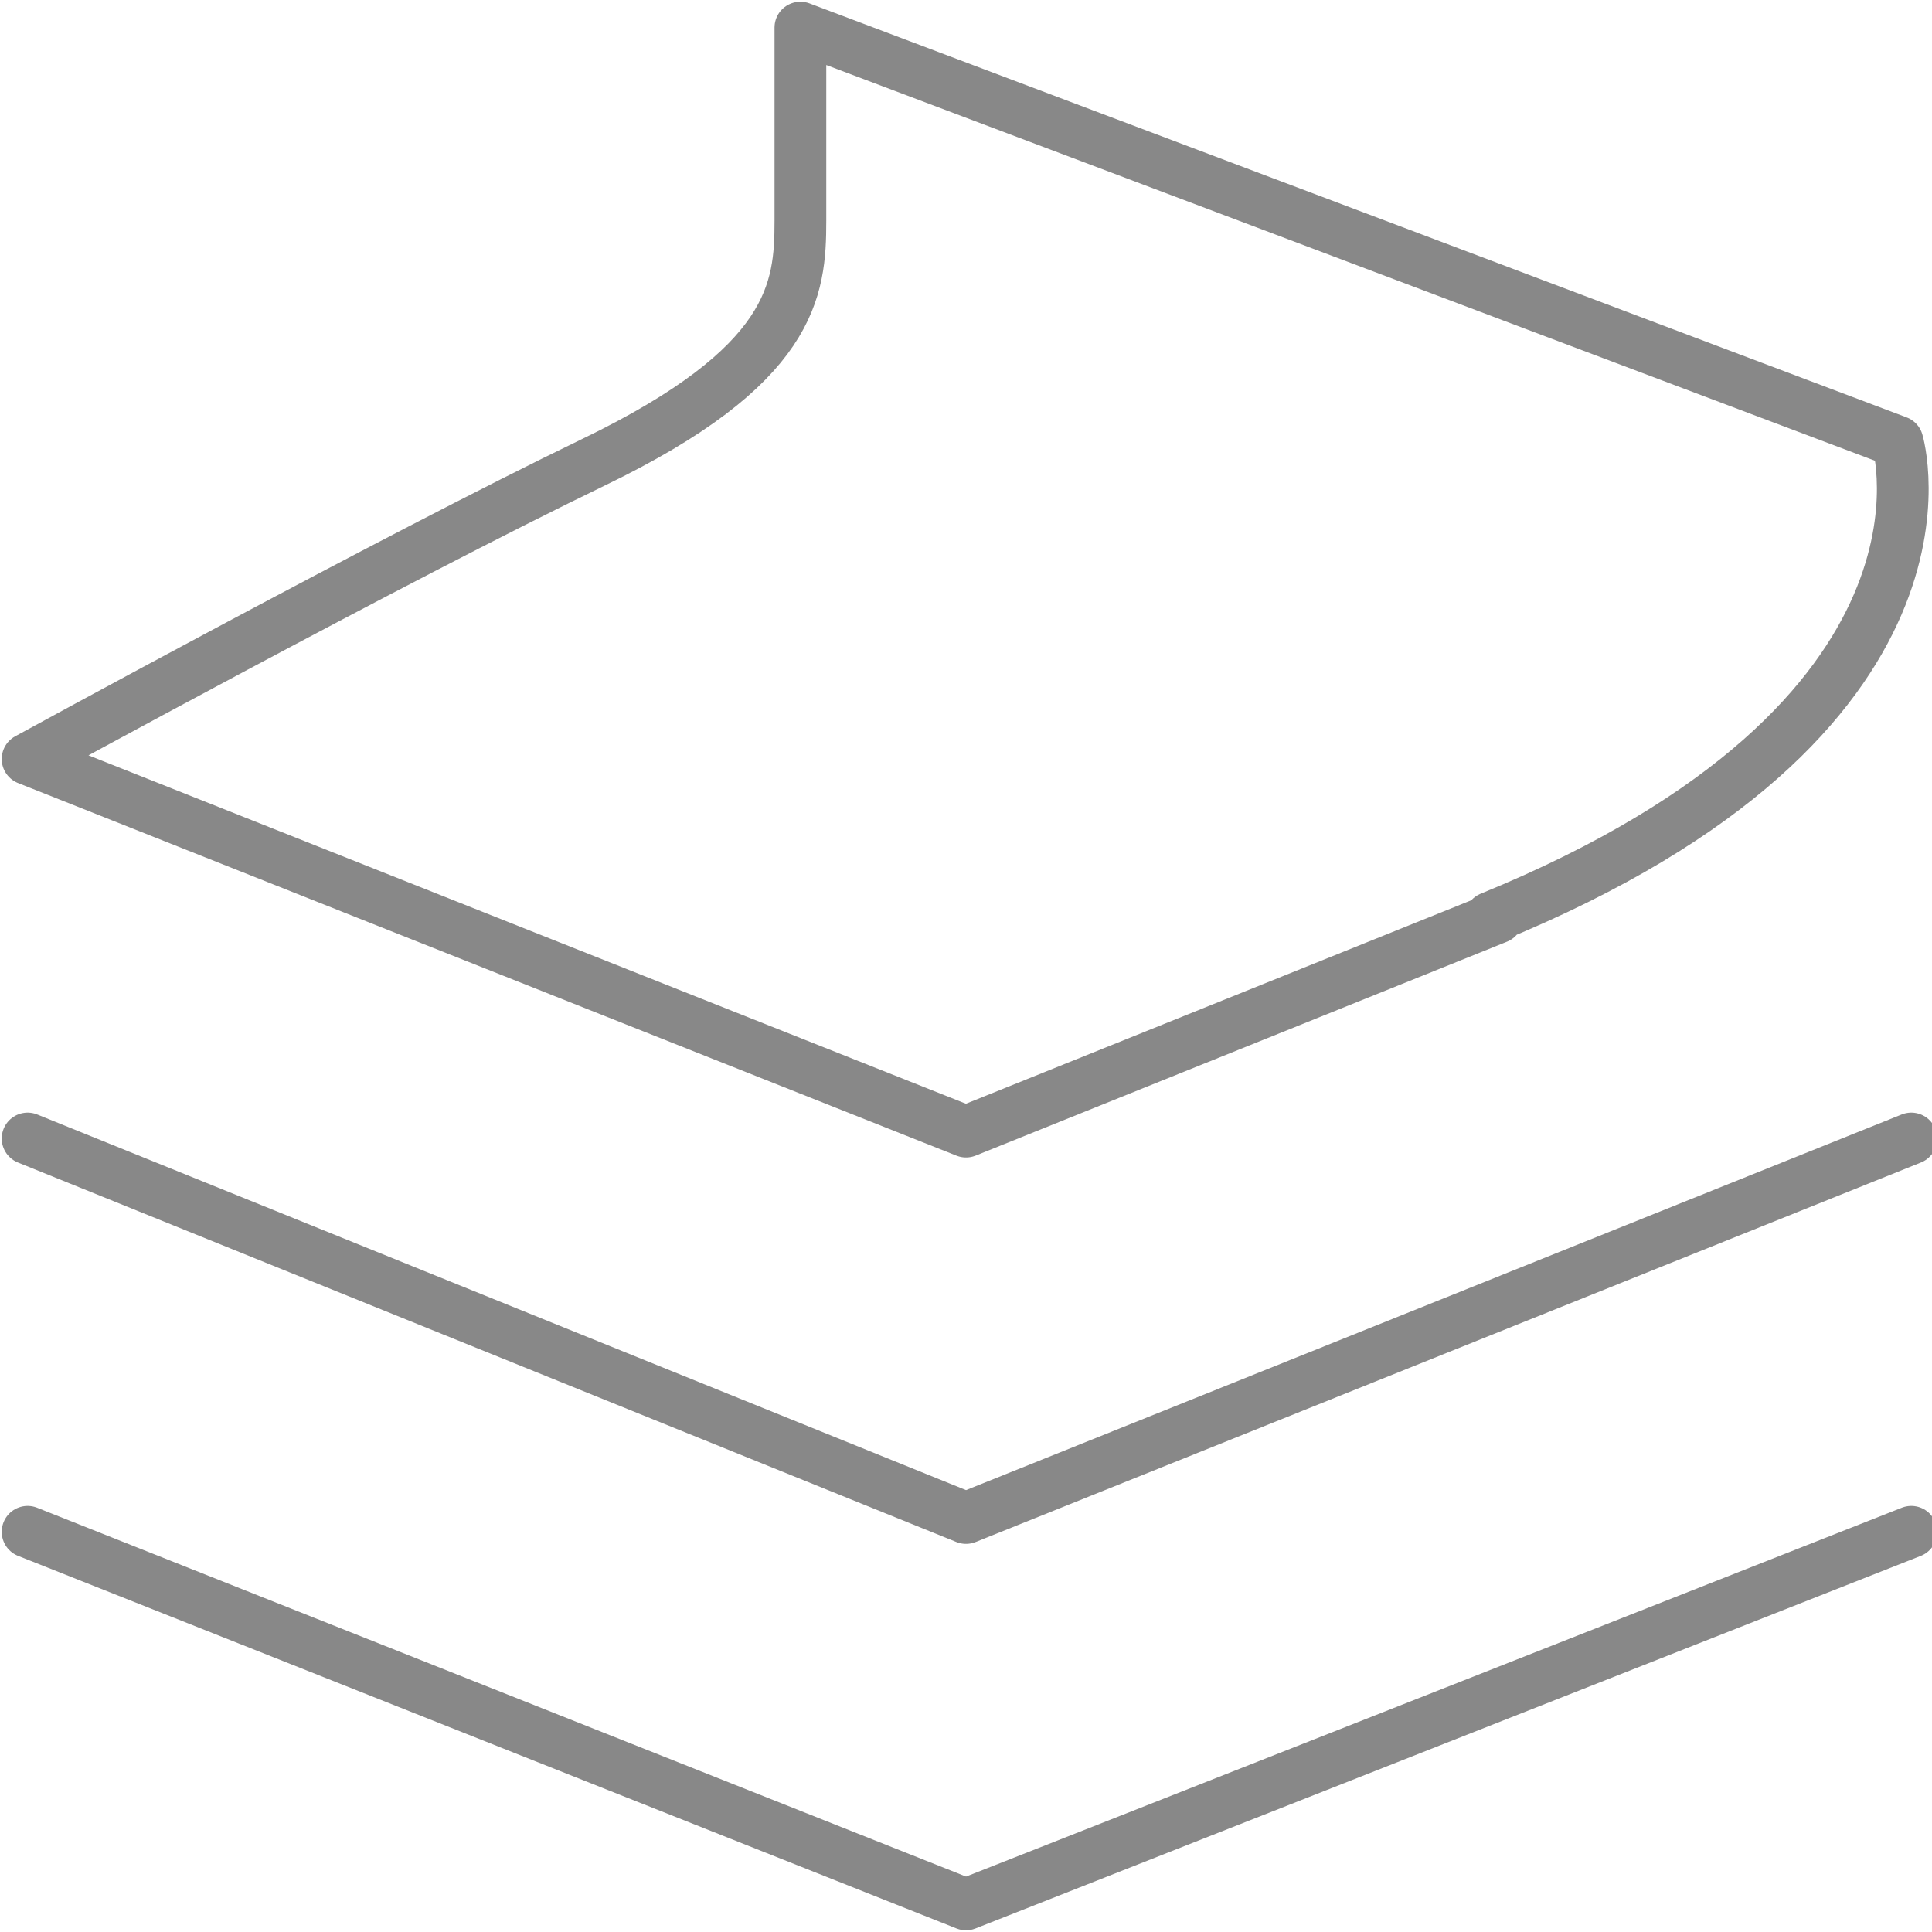
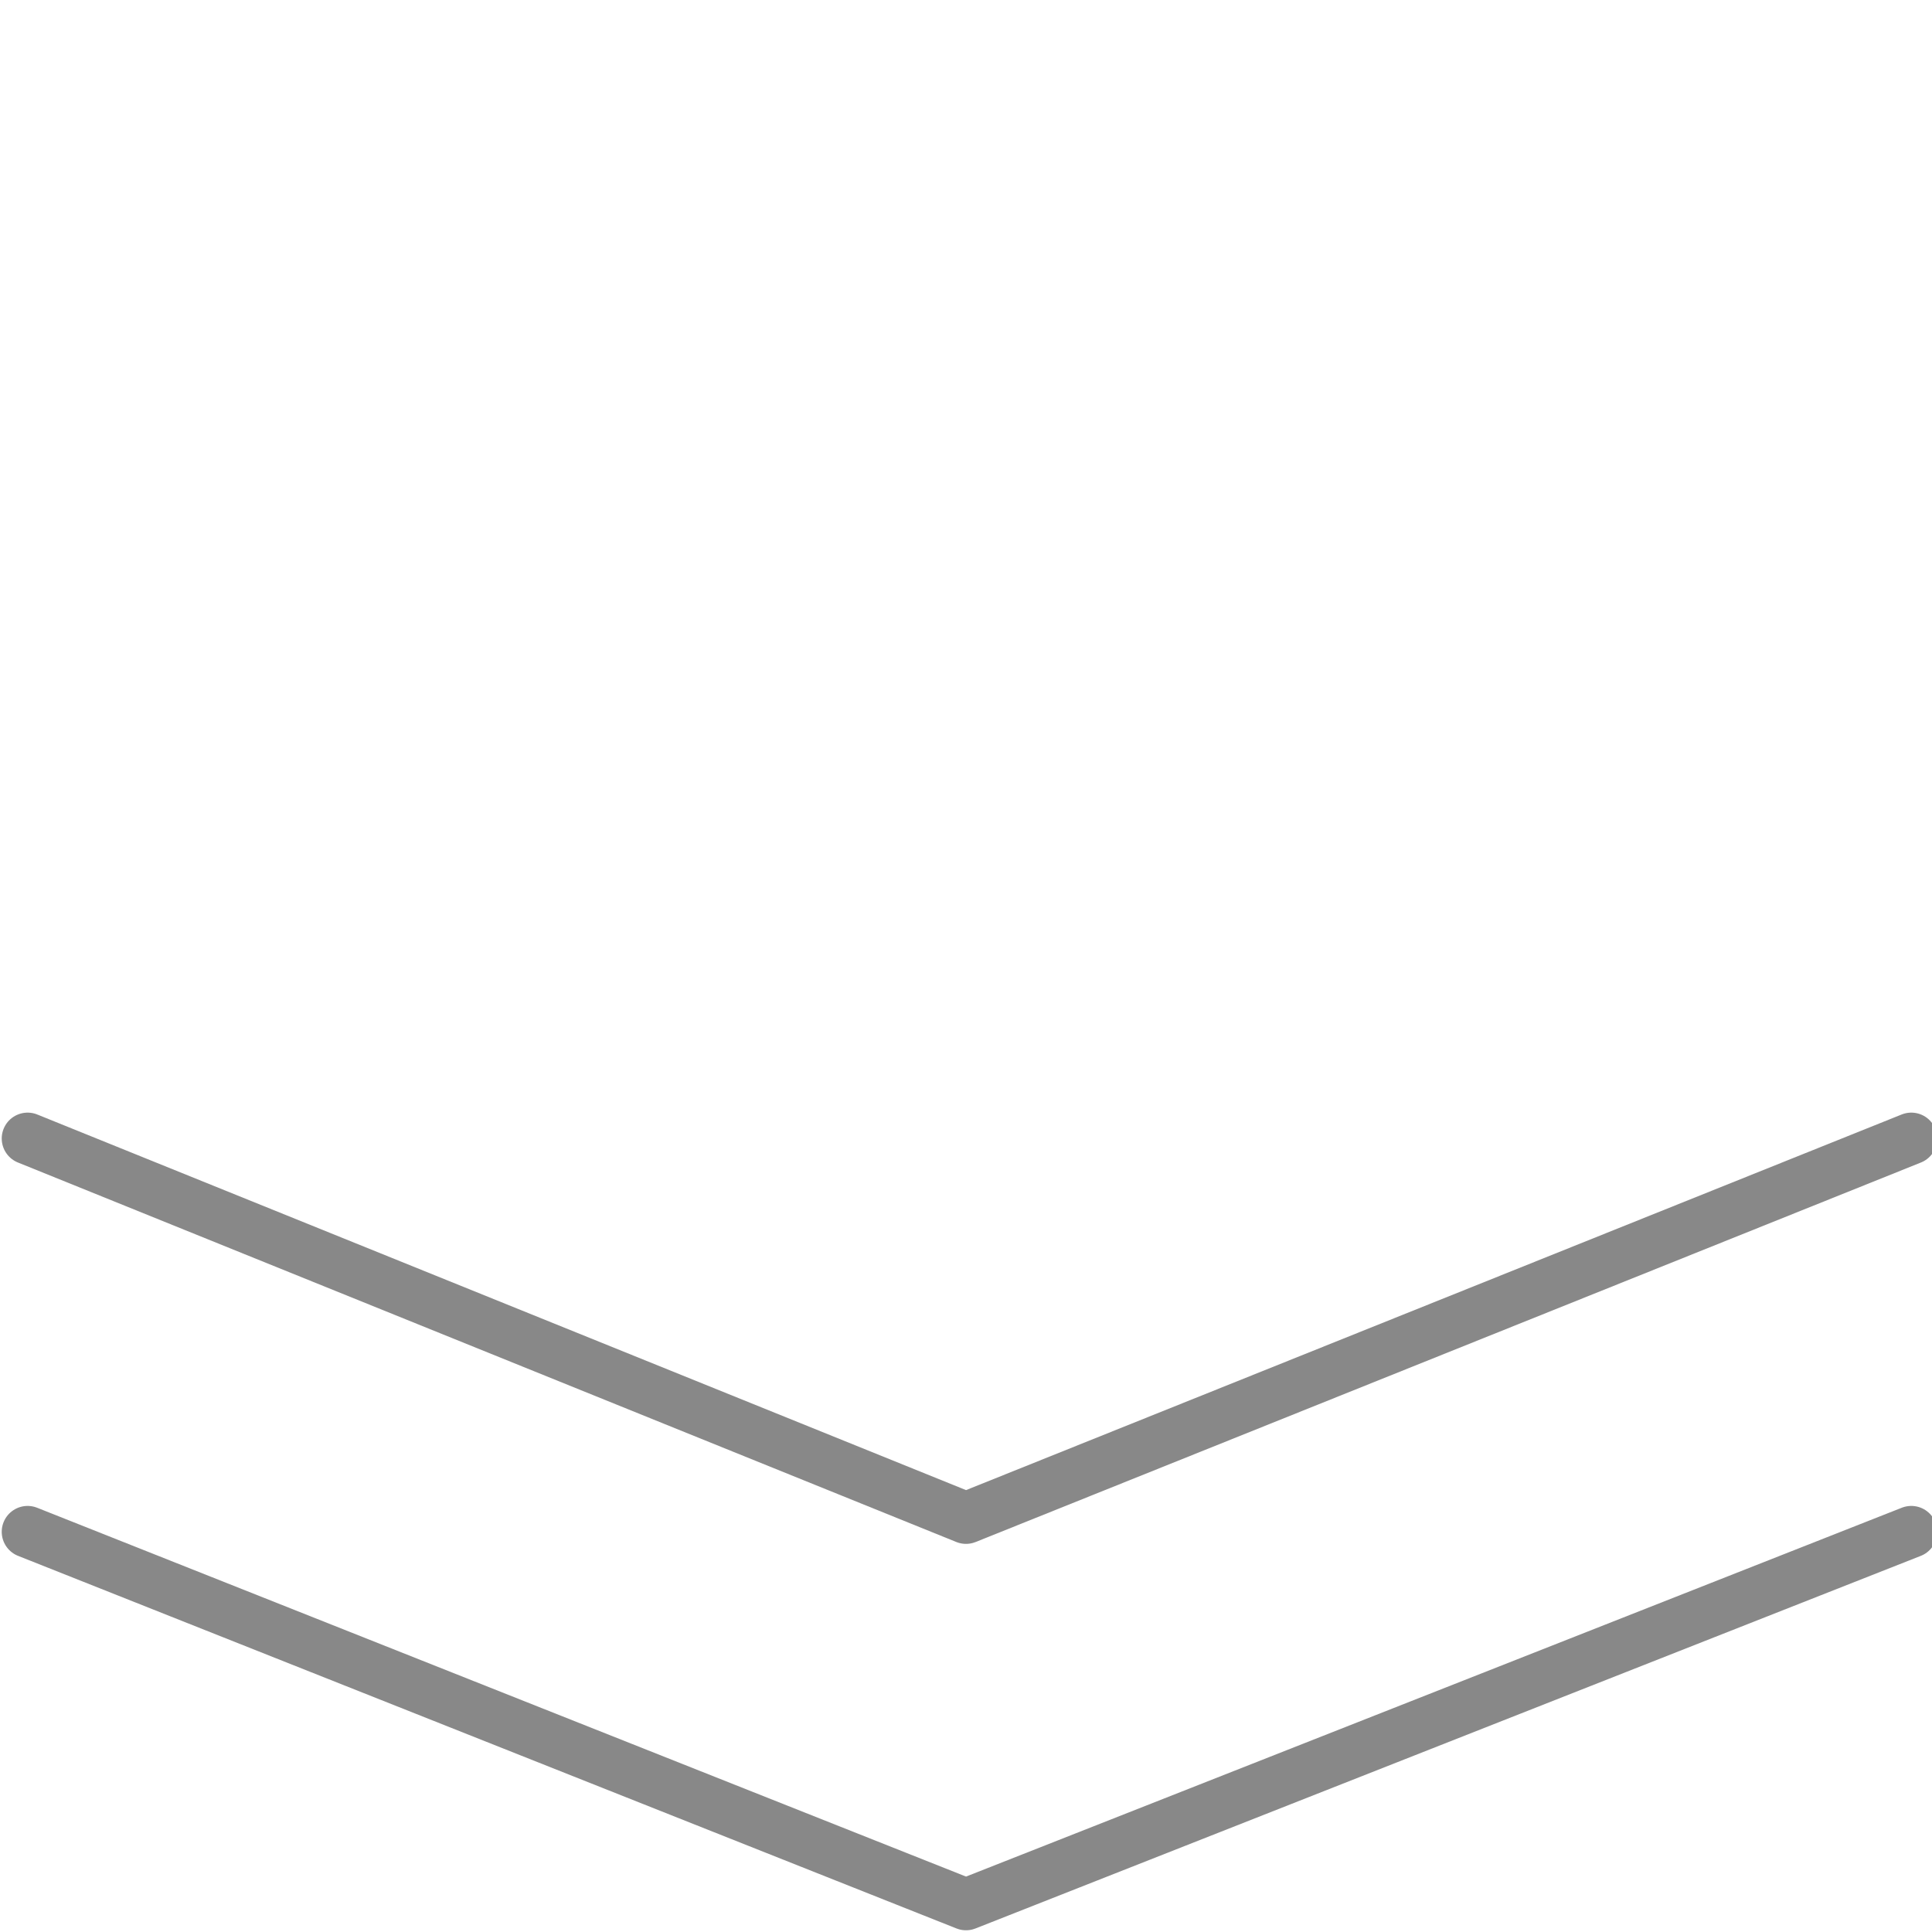
<svg xmlns="http://www.w3.org/2000/svg" version="1.1" id="图层_1" x="0px" y="0px" viewBox="0 0 28 28" style="enable-background:new 0 0 28 28;" xml:space="preserve">
  <style type="text/css">
	.st0{fill:none;stroke:#888888;stroke-width:0.75;stroke-linecap:round;stroke-linejoin:round;stroke-miterlimit:10;}
	.st1{fill:none;stroke:#888888;stroke-width:0.75;stroke-linecap:round;stroke-linejoin:round;stroke-miterlimit:10;}
</style>
  <g>
    <polyline class="st0" points="27.7,16.5 14,22 0.4,16.5  " />
    <polyline class="st0" points="27.7,22.2 14,27.6 0.4,22.2  " />
-     <path class="st1" d="M21.6,13.3c7.1-2.9,5.9-6.9,5.9-6.9l-15.9-6c0,0,0,1.8,0,2.8s-0.1,2.1-3,3.5s-8.2,4.3-8.2,4.3L14,16.4l7.7-3.1   " />
  </g>
</svg>